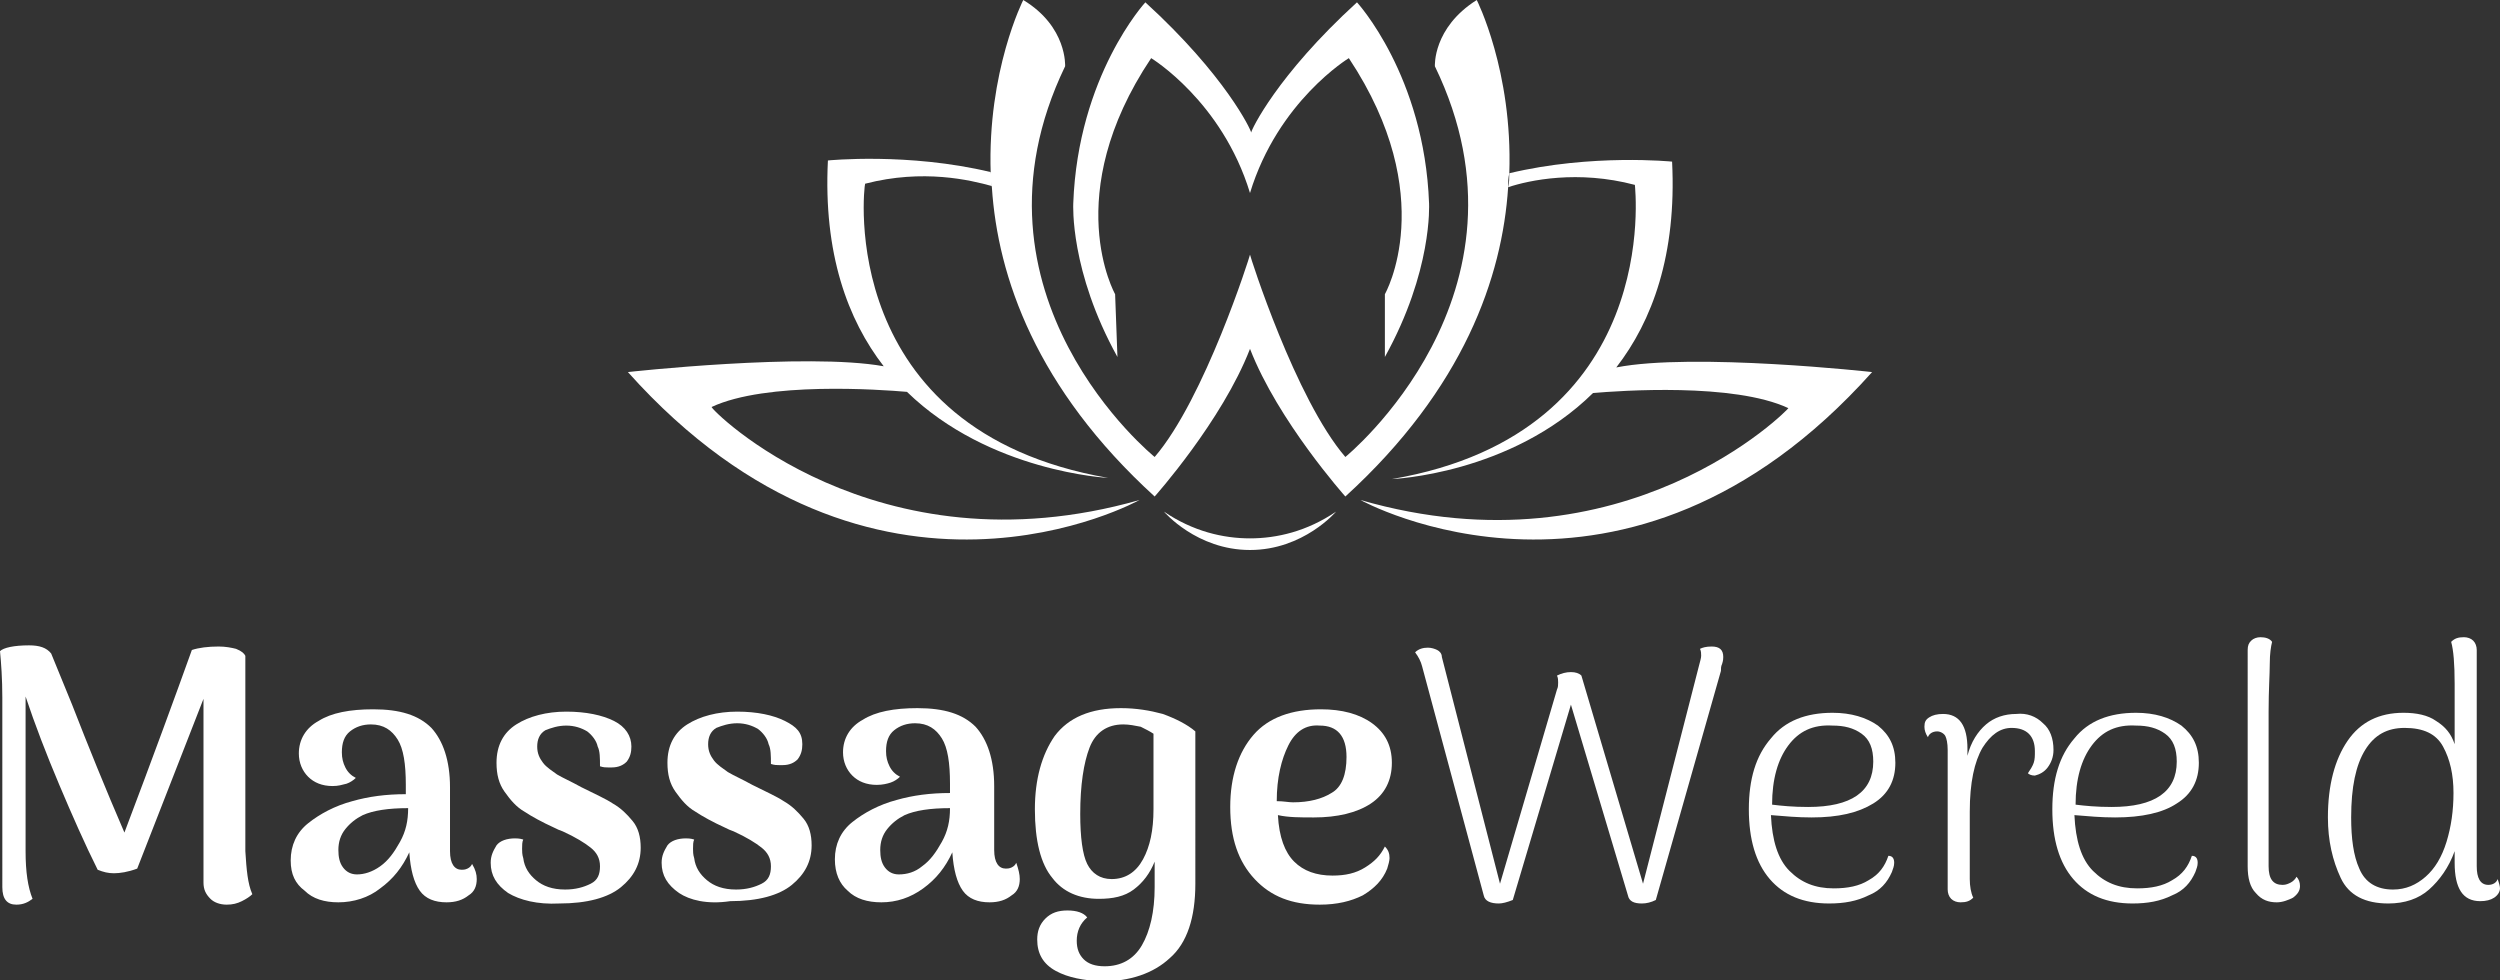
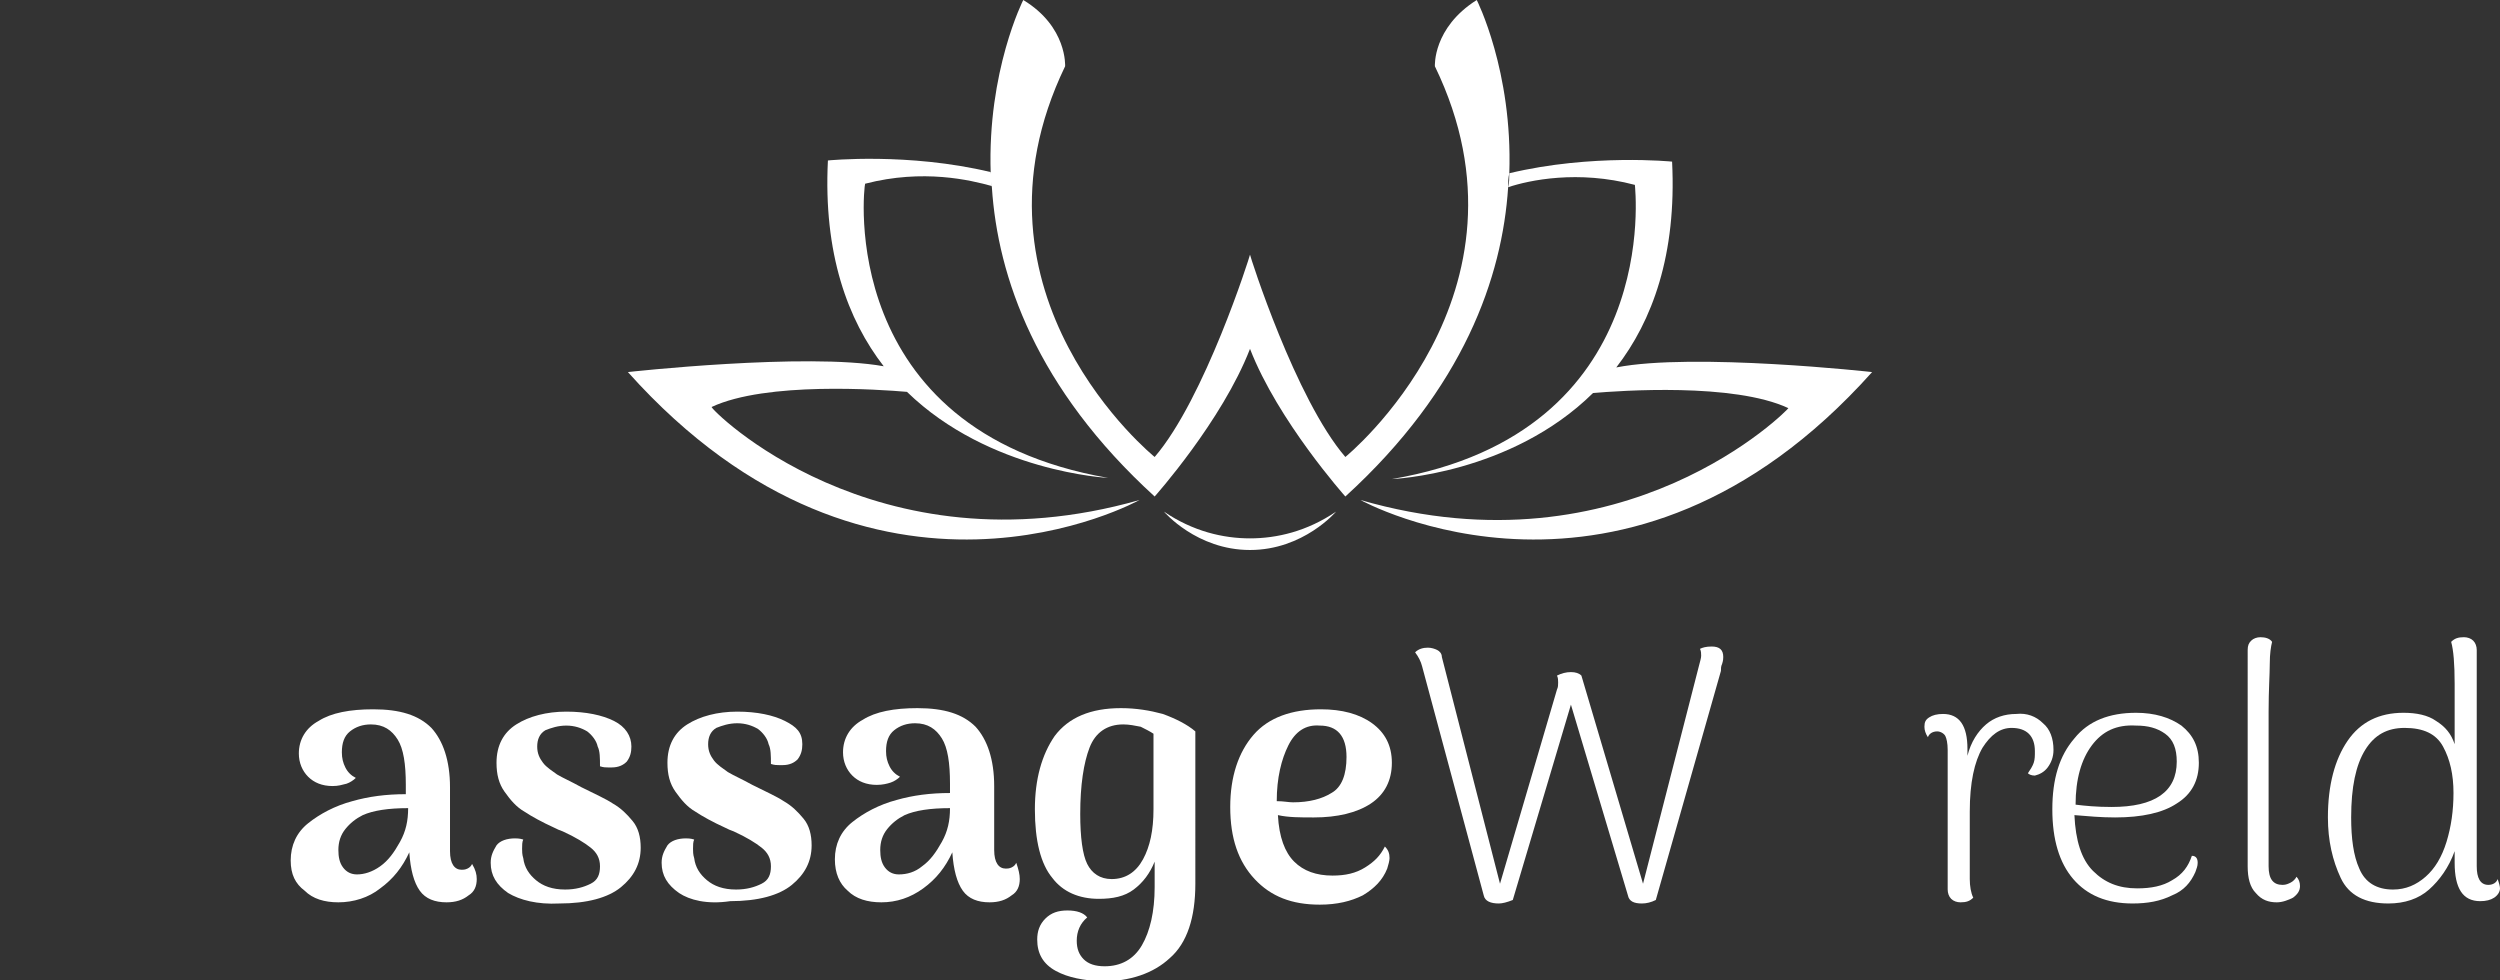
<svg xmlns="http://www.w3.org/2000/svg" version="1.1" id="Layer_1" x="0px" y="0px" viewBox="0 0 215 84.3" style="enable-background:new 0 0 215 84.3;" xml:space="preserve">
  <rect x="0" y="0" width="215" height="84.3" fill="#333333" stroke="none" />
  <g>
    <path style="fill:#FFFFFF;" d="M61.2,35c4.7-2.2,14.5-1.5,16.8-1.3c7.1,6.9,17.3,7.4,17.3,7.4C71.8,37,74.3,16,74.4,15.8   c5-1.3,9.1-0.3,10.9,0.2c0-0.4,0-0.8-0.1-1.2c-7.1-1.7-14-1-14-1c-0.4,8,1.7,13.7,4.8,17.7C69.4,30.3,53.9,32,54,32   c21.2,23.7,44,11,44,11C75.2,49.5,61,35.1,61.2,35z" />
    <path style="fill:#FFFFFF;" d="M139,31.6c3.1-4,5.2-9.7,4.8-17.7c0,0-6.9-0.7-14,1c0,0.4,0,0.8-0.1,1.2c1.8-0.6,6-1.5,10.9-0.2   c0,0.2,2.5,21.3-20.9,25.3c0,0,10.2-0.4,17.3-7.4c2.3-0.2,12.1-0.9,16.8,1.3c0.1,0-14,14.5-36.8,7.9c0,0,22.8,12.7,44-11   C161.1,32,145.6,30.3,139,31.6z" />
    <g>
-       <path style="fill:#FFFFFF;" d="M95.9,25.3c0,0-4.8-8.5,3.1-20.3c0,0,6.1,3.7,8.5,11.6l0,0C109.9,8.7,116,5,116,5    c7.9,11.9,3.1,20.3,3.1,20.3v5.4c4.1-7.4,3.8-13.1,3.8-13.2c-0.4-11-6.2-17.3-6.2-17.3c-6.9,6.3-9.1,11-9.1,11.2l0,0    c0-0.2-2.2-4.9-9.1-11.2c0,0-5.8,6.3-6.2,17.3c0,0.1-0.3,5.8,3.8,13.2L95.9,25.3L95.9,25.3z" />
      <path style="fill:#FFFFFF;" d="M127,0c-3.8,2.4-3.6,5.7-3.6,5.7c9.5,19.6-7.7,33.6-7.7,33.6c-4.3-5-8.2-17.3-8.2-17.4l0,0    c0,0.1-3.9,12.4-8.2,17.4c0,0-17.2-13.9-7.7-33.6c0,0,0.2-3.4-3.6-5.7c0,0-3.1,6.1-2.8,14.9c0,0.4,0,0.8,0.1,1.2    c0.5,7.7,3.8,17.3,14,26.6c0,0,5.8-6.5,8.2-12.7l0,0c2.4,6.2,8.2,12.7,8.2,12.7c10.2-9.3,13.5-18.9,14-26.6c0-0.4,0-0.8,0.1-1.2    C130.1,6.1,127,0,127,0z" />
    </g>
    <path style="fill:#FFFFFF;" d="M107.5,46.3L107.5,46.3L107.5,46.3L107.5,46.3c-2.3,0-4.9-0.6-7.4-2.3c0,0,2.8,3.3,7.4,3.3l0,0l0,0   l0,0c4.6,0,7.4-3.3,7.4-3.3C112.4,45.7,109.8,46.3,107.5,46.3z" />
  </g>
  <g>
-     <path style="fill:#FFFFFF;" d="M21.7,76.9c-0.2,0.2-0.5,0.4-0.9,0.6c-0.4,0.2-0.8,0.3-1.3,0.3c-0.6,0-1.1-0.2-1.4-0.5   c-0.4-0.4-0.6-0.8-0.6-1.4l0-15.8l-5.7,14.6c-0.8,0.3-1.5,0.4-2,0.4c-0.5,0-0.9-0.1-1.4-0.3c-1.1-2.2-2.2-4.7-3.3-7.3   c-1.1-2.6-2.1-5.2-2.9-7.6l0,13.3c0,1.8,0.2,3.1,0.6,4.1c-0.4,0.3-0.8,0.5-1.4,0.5c-0.8,0-1.2-0.5-1.2-1.5V60c0-1.6-0.1-3-0.2-4   c0.3-0.3,1.2-0.5,2.5-0.5c0.9,0,1.5,0.2,1.9,0.7l1.8,4.4c1.4,3.6,2.9,7.3,4.5,11c2.5-6.6,4.4-11.8,5.8-15.7   c0.6-0.2,1.4-0.3,2.3-0.3c0.6,0,1.1,0.1,1.5,0.2c0.5,0.2,0.7,0.4,0.8,0.6l0,16.8C21.2,74.8,21.3,76,21.7,76.9z" />
    <path style="fill:#FFFFFF;" d="M41,75.6c0,0.6-0.2,1.1-0.7,1.4c-0.5,0.4-1.1,0.6-1.9,0.6c-1,0-1.8-0.3-2.3-1   c-0.5-0.7-0.8-1.8-0.9-3.3c-0.6,1.3-1.4,2.3-2.5,3.1c-1,0.8-2.3,1.2-3.6,1.2c-1.2,0-2.2-0.3-2.9-1C25.4,76,25,75.2,25,74   c0-1.3,0.5-2.4,1.5-3.2c1-0.8,2.3-1.5,3.8-1.9c1.4-0.4,2.9-0.6,4.6-0.6v-0.8c0-1.8-0.2-3.1-0.7-3.9c-0.5-0.8-1.2-1.3-2.3-1.3   c-0.7,0-1.3,0.2-1.8,0.6c-0.5,0.4-0.7,1-0.7,1.8c0,0.5,0.1,0.9,0.3,1.3c0.2,0.4,0.5,0.7,0.9,0.9c-0.2,0.2-0.5,0.4-0.8,0.5   c-0.4,0.1-0.7,0.2-1.2,0.2c-0.9,0-1.6-0.3-2.1-0.8c-0.5-0.5-0.8-1.2-0.8-2c0-1.2,0.6-2.2,1.7-2.8c1.1-0.7,2.7-1,4.7-1   c2.3,0,3.9,0.5,5,1.6c1,1.1,1.6,2.8,1.6,5.1v5.5c0,1.1,0.4,1.6,1,1.6c0.1,0,0.3,0,0.5-0.1c0.2-0.1,0.3-0.2,0.4-0.4   C40.9,74.8,41,75.2,41,75.6z M32.7,74.5c0.7-0.5,1.2-1.2,1.7-2.1c0.5-0.9,0.7-1.8,0.7-2.9c-1.7,0-3,0.2-3.9,0.6   c-0.6,0.3-1.1,0.7-1.5,1.2c-0.4,0.5-0.6,1.1-0.6,1.8c0,0.6,0.1,1.1,0.4,1.5c0.3,0.4,0.7,0.6,1.2,0.6C31.3,75.2,32,75,32.7,74.5z" />
    <path style="fill:#FFFFFF;" d="M43.7,76.8c-1-0.7-1.5-1.5-1.5-2.6c0-0.6,0.2-1,0.5-1.5c0.3-0.4,0.9-0.6,1.6-0.6   c0.1,0,0.4,0,0.7,0.1c-0.1,0.2-0.1,0.5-0.1,0.8c0,0.2,0,0.5,0.1,0.8c0.1,0.8,0.5,1.4,1.1,1.9s1.4,0.8,2.5,0.8   c0.9,0,1.6-0.2,2.2-0.5c0.6-0.3,0.8-0.8,0.8-1.5c0-0.7-0.3-1.2-0.8-1.6c-0.5-0.4-1.3-0.9-2.4-1.4c-0.3-0.1-0.5-0.2-0.7-0.3   c-1.1-0.5-2-1-2.6-1.4c-0.7-0.4-1.2-1-1.7-1.7c-0.5-0.7-0.7-1.5-0.7-2.5c0-1.5,0.6-2.6,1.7-3.3c1.1-0.7,2.6-1.1,4.3-1.1   c1.7,0,3.1,0.3,4.1,0.8s1.5,1.3,1.5,2.2c0,0.5-0.1,0.9-0.4,1.3c-0.3,0.3-0.7,0.5-1.3,0.5h-0.3c-0.2,0-0.4,0-0.7-0.1   c0-0.7,0-1.3-0.2-1.7c-0.1-0.5-0.5-1-0.9-1.3c-0.5-0.3-1.1-0.5-1.8-0.5c-0.7,0-1.3,0.2-1.8,0.4c-0.5,0.3-0.7,0.8-0.7,1.4   c0,0.6,0.2,1,0.5,1.4s0.8,0.7,1.2,1c0.5,0.3,1.2,0.6,2.1,1.1c1.2,0.6,2.1,1,2.7,1.4c0.7,0.4,1.2,0.9,1.7,1.5   c0.5,0.6,0.7,1.4,0.7,2.3c0,1.4-0.6,2.5-1.7,3.4c-1.1,0.9-2.9,1.4-5.3,1.4C46.2,77.8,44.7,77.4,43.7,76.8z" />
    <path style="fill:#FFFFFF;" d="M58.4,76.8c-1-0.7-1.5-1.5-1.5-2.6c0-0.6,0.2-1,0.5-1.5c0.3-0.4,0.9-0.6,1.6-0.6   c0.1,0,0.4,0,0.7,0.1c-0.1,0.2-0.1,0.5-0.1,0.8c0,0.2,0,0.5,0.1,0.8c0.1,0.8,0.5,1.4,1.1,1.9s1.4,0.8,2.5,0.8   c0.9,0,1.6-0.2,2.2-0.5c0.6-0.3,0.8-0.8,0.8-1.5c0-0.7-0.3-1.2-0.8-1.6c-0.5-0.4-1.3-0.9-2.4-1.4c-0.3-0.1-0.5-0.2-0.7-0.3   c-1.1-0.5-2-1-2.6-1.4c-0.7-0.4-1.2-1-1.7-1.7c-0.5-0.7-0.7-1.5-0.7-2.5c0-1.5,0.6-2.6,1.7-3.3c1.1-0.7,2.6-1.1,4.3-1.1   c1.7,0,3.1,0.3,4.1,0.8S69,63,69,64c0,0.5-0.1,0.9-0.4,1.3c-0.3,0.3-0.7,0.5-1.3,0.5h-0.3c-0.2,0-0.4,0-0.7-0.1   c0-0.7,0-1.3-0.2-1.7c-0.1-0.5-0.5-1-0.9-1.3c-0.5-0.3-1.1-0.5-1.8-0.5c-0.7,0-1.3,0.2-1.8,0.4c-0.5,0.3-0.7,0.8-0.7,1.4   c0,0.6,0.2,1,0.5,1.4s0.8,0.7,1.2,1c0.5,0.3,1.2,0.6,2.1,1.1c1.2,0.6,2.1,1,2.7,1.4c0.7,0.4,1.2,0.9,1.7,1.5   c0.5,0.6,0.7,1.4,0.7,2.3c0,1.4-0.6,2.5-1.7,3.4c-1.1,0.9-2.9,1.4-5.3,1.4C60.8,77.8,59.3,77.4,58.4,76.8z" />
    <path style="fill:#FFFFFF;" d="M87.7,75.6c0,0.6-0.2,1.1-0.7,1.4c-0.5,0.4-1.1,0.6-1.9,0.6c-1,0-1.8-0.3-2.3-1   c-0.5-0.7-0.8-1.8-0.9-3.3c-0.6,1.3-1.4,2.3-2.5,3.1s-2.3,1.2-3.6,1.2c-1.2,0-2.2-0.3-2.9-1c-0.7-0.6-1.1-1.5-1.1-2.7   c0-1.3,0.5-2.4,1.5-3.2c1-0.8,2.3-1.5,3.8-1.9c1.4-0.4,2.9-0.6,4.6-0.6v-0.8c0-1.8-0.2-3.1-0.7-3.9c-0.5-0.8-1.2-1.3-2.3-1.3   c-0.7,0-1.3,0.2-1.8,0.6c-0.5,0.4-0.7,1-0.7,1.8c0,0.5,0.1,0.9,0.3,1.3c0.2,0.4,0.5,0.7,0.9,0.9c-0.2,0.2-0.5,0.4-0.8,0.5   s-0.7,0.2-1.2,0.2c-0.9,0-1.6-0.3-2.1-0.8c-0.5-0.5-0.8-1.2-0.8-2c0-1.2,0.6-2.2,1.7-2.8c1.1-0.7,2.7-1,4.7-1c2.3,0,3.9,0.5,5,1.6   c1,1.1,1.6,2.8,1.6,5.1v5.5c0,1.1,0.4,1.6,1,1.6c0.1,0,0.3,0,0.5-0.1c0.2-0.1,0.3-0.2,0.4-0.4C87.6,74.8,87.7,75.2,87.7,75.6z    M79.3,74.5c0.7-0.5,1.2-1.2,1.7-2.1c0.5-0.9,0.7-1.8,0.7-2.9c-1.7,0-3,0.2-3.9,0.6c-0.6,0.3-1.1,0.7-1.5,1.2   c-0.4,0.5-0.6,1.1-0.6,1.8c0,0.6,0.1,1.1,0.4,1.5c0.3,0.4,0.7,0.6,1.2,0.6C78,75.2,78.7,75,79.3,74.5z" />
    <path style="fill:#FFFFFF;" d="M90.8,83.5c-1.1-0.6-1.6-1.5-1.6-2.7c0-0.7,0.2-1.3,0.7-1.8c0.5-0.5,1.1-0.7,1.9-0.7   c0.8,0,1.4,0.2,1.7,0.6c-0.6,0.5-0.9,1.2-0.9,2c0,0.7,0.2,1.2,0.6,1.6c0.4,0.4,1,0.6,1.8,0.6c1.4,0,2.5-0.6,3.2-1.8   c0.7-1.2,1.1-2.9,1.1-5c0-1,0-1.8,0-2.2c-0.4,1-1,1.8-1.8,2.4c-0.8,0.6-1.8,0.8-3,0.8c-1.7,0-3.1-0.6-4-1.8c-1-1.2-1.5-3.2-1.5-5.9   c0-2.6,0.6-4.7,1.7-6.3c1.2-1.6,3.1-2.4,5.7-2.4c1.3,0,2.5,0.2,3.6,0.5c1.1,0.4,2.1,0.9,2.8,1.5V76c0,2.9-0.7,5.1-2.2,6.4   c-1.4,1.3-3.4,2-5.9,2C93.2,84.3,91.9,84.1,90.8,83.5z M98.3,73.9c0.6-1.1,0.9-2.5,0.9-4.3l0-6.5c-0.3-0.2-0.7-0.4-1.1-0.6   c-0.5-0.1-1-0.2-1.5-0.2c-1.4,0-2.4,0.7-2.9,2c-0.5,1.3-0.8,3.2-0.8,5.7c0,2,0.2,3.5,0.6,4.3c0.4,0.8,1.1,1.3,2.1,1.3   C96.8,75.6,97.7,75,98.3,73.9z" />
    <path style="fill:#FFFFFF;" d="M119.5,73.8c0,0.2-0.1,0.6-0.2,0.9c-0.4,1-1.1,1.7-2.1,2.3c-1,0.5-2.2,0.8-3.7,0.8   c-2.4,0-4.2-0.7-5.6-2.2c-1.4-1.5-2.1-3.5-2.1-6.2c0-2.6,0.7-4.7,2-6.2c1.3-1.5,3.3-2.2,5.8-2.2c1.8,0,3.3,0.4,4.4,1.2   c1.1,0.8,1.7,1.9,1.7,3.4c0,1.5-0.6,2.7-1.8,3.5c-1.2,0.8-2.9,1.2-4.9,1.2c-1.2,0-2.2,0-3.1-0.2c0.1,1.9,0.6,3.2,1.4,4   c0.8,0.8,1.9,1.2,3.3,1.2c1.1,0,2-0.2,2.8-0.7c0.8-0.5,1.3-1,1.7-1.8C119.4,73.1,119.5,73.4,119.5,73.8z M110.8,64.1   c-0.6,1.2-1,2.8-1,4.8c0.6,0,1,0.1,1.4,0.1c1.4,0,2.5-0.3,3.3-0.8c0.9-0.5,1.3-1.6,1.3-3.1c0-1.8-0.8-2.7-2.3-2.7   C112.3,62.3,111.4,62.9,110.8,64.1z" />
    <path style="fill:#FFFFFF;" d="M148.2,56.5c0,0.1,0,0.3-0.1,0.6c-0.1,0.2-0.1,0.4-0.1,0.6l-5.6,19.7c-0.4,0.2-0.8,0.3-1.2,0.3   c-0.7,0-1.1-0.2-1.2-0.7l-4.9-16.4l-5,16.8c-0.5,0.2-0.9,0.3-1.2,0.3c-0.7,0-1.2-0.2-1.3-0.7l-5.3-19.7c-0.1-0.4-0.3-0.8-0.6-1.2   c0.3-0.3,0.7-0.4,1.1-0.4c0.3,0,0.6,0.1,0.8,0.2s0.4,0.3,0.4,0.6L129,76l4.9-16.7c0.1-0.2,0.1-0.4,0.1-0.6c0-0.2,0-0.4-0.1-0.6   c0.4-0.2,0.8-0.3,1.2-0.3c0.4,0,0.7,0.1,0.9,0.3l5.3,17.9l4.8-18.7c0.1-0.4,0.2-0.7,0.2-0.9c0-0.2,0-0.4-0.1-0.6   c0.2-0.1,0.5-0.2,1-0.2C147.9,55.6,148.2,55.9,148.2,56.5z" />
-     <path style="fill:#FFFFFF;" d="M162.9,74.2c0,0.3-0.1,0.5-0.2,0.8c-0.4,0.9-1,1.6-2,2c-1,0.5-2.1,0.7-3.4,0.7   c-2.2,0-3.9-0.7-5.1-2.1c-1.2-1.4-1.8-3.4-1.8-6c0-2.6,0.6-4.6,1.9-6.1c1.2-1.5,3-2.2,5.3-2.2c1.6,0,2.9,0.4,3.9,1.1   c1,0.8,1.5,1.8,1.5,3.2c0,1.5-0.6,2.7-1.9,3.5s-3,1.2-5.3,1.2c-1.2,0-2.3-0.1-3.5-0.2c0.1,2.2,0.6,3.8,1.6,4.8c1,1,2.2,1.5,3.8,1.5   c1.2,0,2.2-0.2,3-0.7c0.9-0.5,1.4-1.2,1.7-2.1C162.8,73.6,162.9,73.9,162.9,74.2z M153.8,64.1c-0.9,1.2-1.4,2.9-1.4,5.1   c0.8,0.1,1.8,0.2,3.1,0.2c3.7,0,5.6-1.3,5.6-3.9c0-1.1-0.3-1.9-1-2.4c-0.7-0.5-1.5-0.7-2.5-0.7C155.9,62.3,154.7,62.9,153.8,64.1z" />
    <path style="fill:#FFFFFF;" d="M175.7,62.2c0.6,0.5,0.9,1.3,0.9,2.3c0,0.6-0.2,1.1-0.5,1.5c-0.3,0.4-0.7,0.6-1.1,0.7H175   c-0.3,0-0.5-0.1-0.6-0.2c0.2-0.3,0.4-0.6,0.5-0.9c0.1-0.3,0.1-0.6,0.1-1c0-1.3-0.7-2-2-2c-1,0-1.8,0.6-2.5,1.7   c-0.7,1.2-1.1,3-1.1,5.5v2.2c0,1.8,0,3,0,3.6c0,0.6,0.1,1.2,0.3,1.6c-0.3,0.3-0.6,0.4-1.1,0.4c-0.3,0-0.6-0.1-0.8-0.3   c-0.2-0.2-0.3-0.5-0.3-0.8v-12c0-0.6-0.1-1-0.2-1.2c-0.1-0.2-0.4-0.4-0.7-0.4c-0.4,0-0.7,0.2-0.8,0.5c-0.2-0.3-0.3-0.6-0.3-0.9   c0-0.4,0.1-0.6,0.4-0.8c0.3-0.2,0.7-0.3,1.2-0.3c1.4,0,2.1,1,2.1,3V65c0.3-1.2,0.9-2.1,1.6-2.7c0.7-0.6,1.6-0.9,2.6-0.9   C174.3,61.3,175.1,61.6,175.7,62.2z" />
    <path style="fill:#FFFFFF;" d="M189,74.2c0,0.3-0.1,0.5-0.2,0.8c-0.4,0.9-1,1.6-2,2c-1,0.5-2.1,0.7-3.4,0.7c-2.2,0-3.9-0.7-5.1-2.1   c-1.2-1.4-1.8-3.4-1.8-6c0-2.6,0.6-4.6,1.9-6.1c1.2-1.5,3-2.2,5.3-2.2c1.6,0,2.9,0.4,3.9,1.1c1,0.8,1.5,1.8,1.5,3.2   c0,1.5-0.6,2.7-1.9,3.5c-1.2,0.8-3,1.2-5.3,1.2c-1.2,0-2.3-0.1-3.5-0.2c0.1,2.2,0.6,3.8,1.6,4.8c1,1,2.2,1.5,3.8,1.5   c1.2,0,2.2-0.2,3-0.7c0.9-0.5,1.4-1.2,1.7-2.1C188.9,73.6,189,73.9,189,74.2z M179.9,64.1c-0.9,1.2-1.4,2.9-1.4,5.1   c0.8,0.1,1.8,0.2,3.1,0.2c3.7,0,5.6-1.3,5.6-3.9c0-1.1-0.3-1.9-1-2.4c-0.7-0.5-1.5-0.7-2.5-0.7C182,62.3,180.8,62.9,179.9,64.1z" />
    <path style="fill:#FFFFFF;" d="M194,76.8c-0.5-0.5-0.7-1.3-0.7-2.3V55.9c0-0.4,0.1-0.6,0.3-0.8c0.2-0.2,0.5-0.3,0.8-0.3   c0.4,0,0.8,0.1,1,0.4c-0.1,0.4-0.2,1-0.2,1.9c0,0.9-0.1,2.2-0.1,4.1v13.3c0,1.1,0.4,1.6,1.2,1.6c0.3,0,0.5-0.1,0.7-0.2   c0.2-0.1,0.4-0.3,0.5-0.5c0.2,0.2,0.3,0.5,0.3,0.8c0,0.4-0.2,0.7-0.6,1c-0.4,0.2-0.9,0.4-1.4,0.4C195.1,77.6,194.5,77.4,194,76.8z" />
    <path style="fill:#FFFFFF;" d="M215,76.4c0,0.3-0.2,0.6-0.5,0.8c-0.3,0.2-0.7,0.3-1.2,0.3c-1.5,0-2.2-1.1-2.2-3.3v-1   c-0.5,1.4-1.3,2.5-2.2,3.3c-0.9,0.8-2.1,1.2-3.5,1.2c-2,0-3.4-0.7-4.1-2.2c-0.7-1.5-1.1-3.2-1.1-5.2c0-2.8,0.6-5,1.7-6.6   c1.1-1.6,2.7-2.4,4.8-2.4c1.1,0,2.1,0.2,2.8,0.7c0.8,0.5,1.3,1.1,1.6,2l0-5.2c0-1.7-0.1-2.9-0.3-3.6c0.3-0.3,0.6-0.4,1.1-0.4   c0.3,0,0.6,0.1,0.8,0.3c0.2,0.2,0.3,0.5,0.3,0.8l0,18.6c0,1,0.3,1.6,1,1.6c0.4,0,0.7-0.2,0.8-0.5C214.9,75.9,215,76.2,215,76.4z    M208.6,75.4c0.8-0.7,1.4-1.7,1.8-3c0.4-1.3,0.6-2.7,0.6-4.2c0-1.6-0.3-2.9-0.9-4c-0.6-1.1-1.7-1.6-3.3-1.6c-1.5,0-2.6,0.6-3.4,1.9   c-0.8,1.3-1.2,3.2-1.2,5.8c0,1.8,0.2,3.3,0.7,4.4c0.5,1.2,1.5,1.8,2.9,1.8C206.9,76.5,207.8,76.1,208.6,75.4z" />
  </g>
</svg>